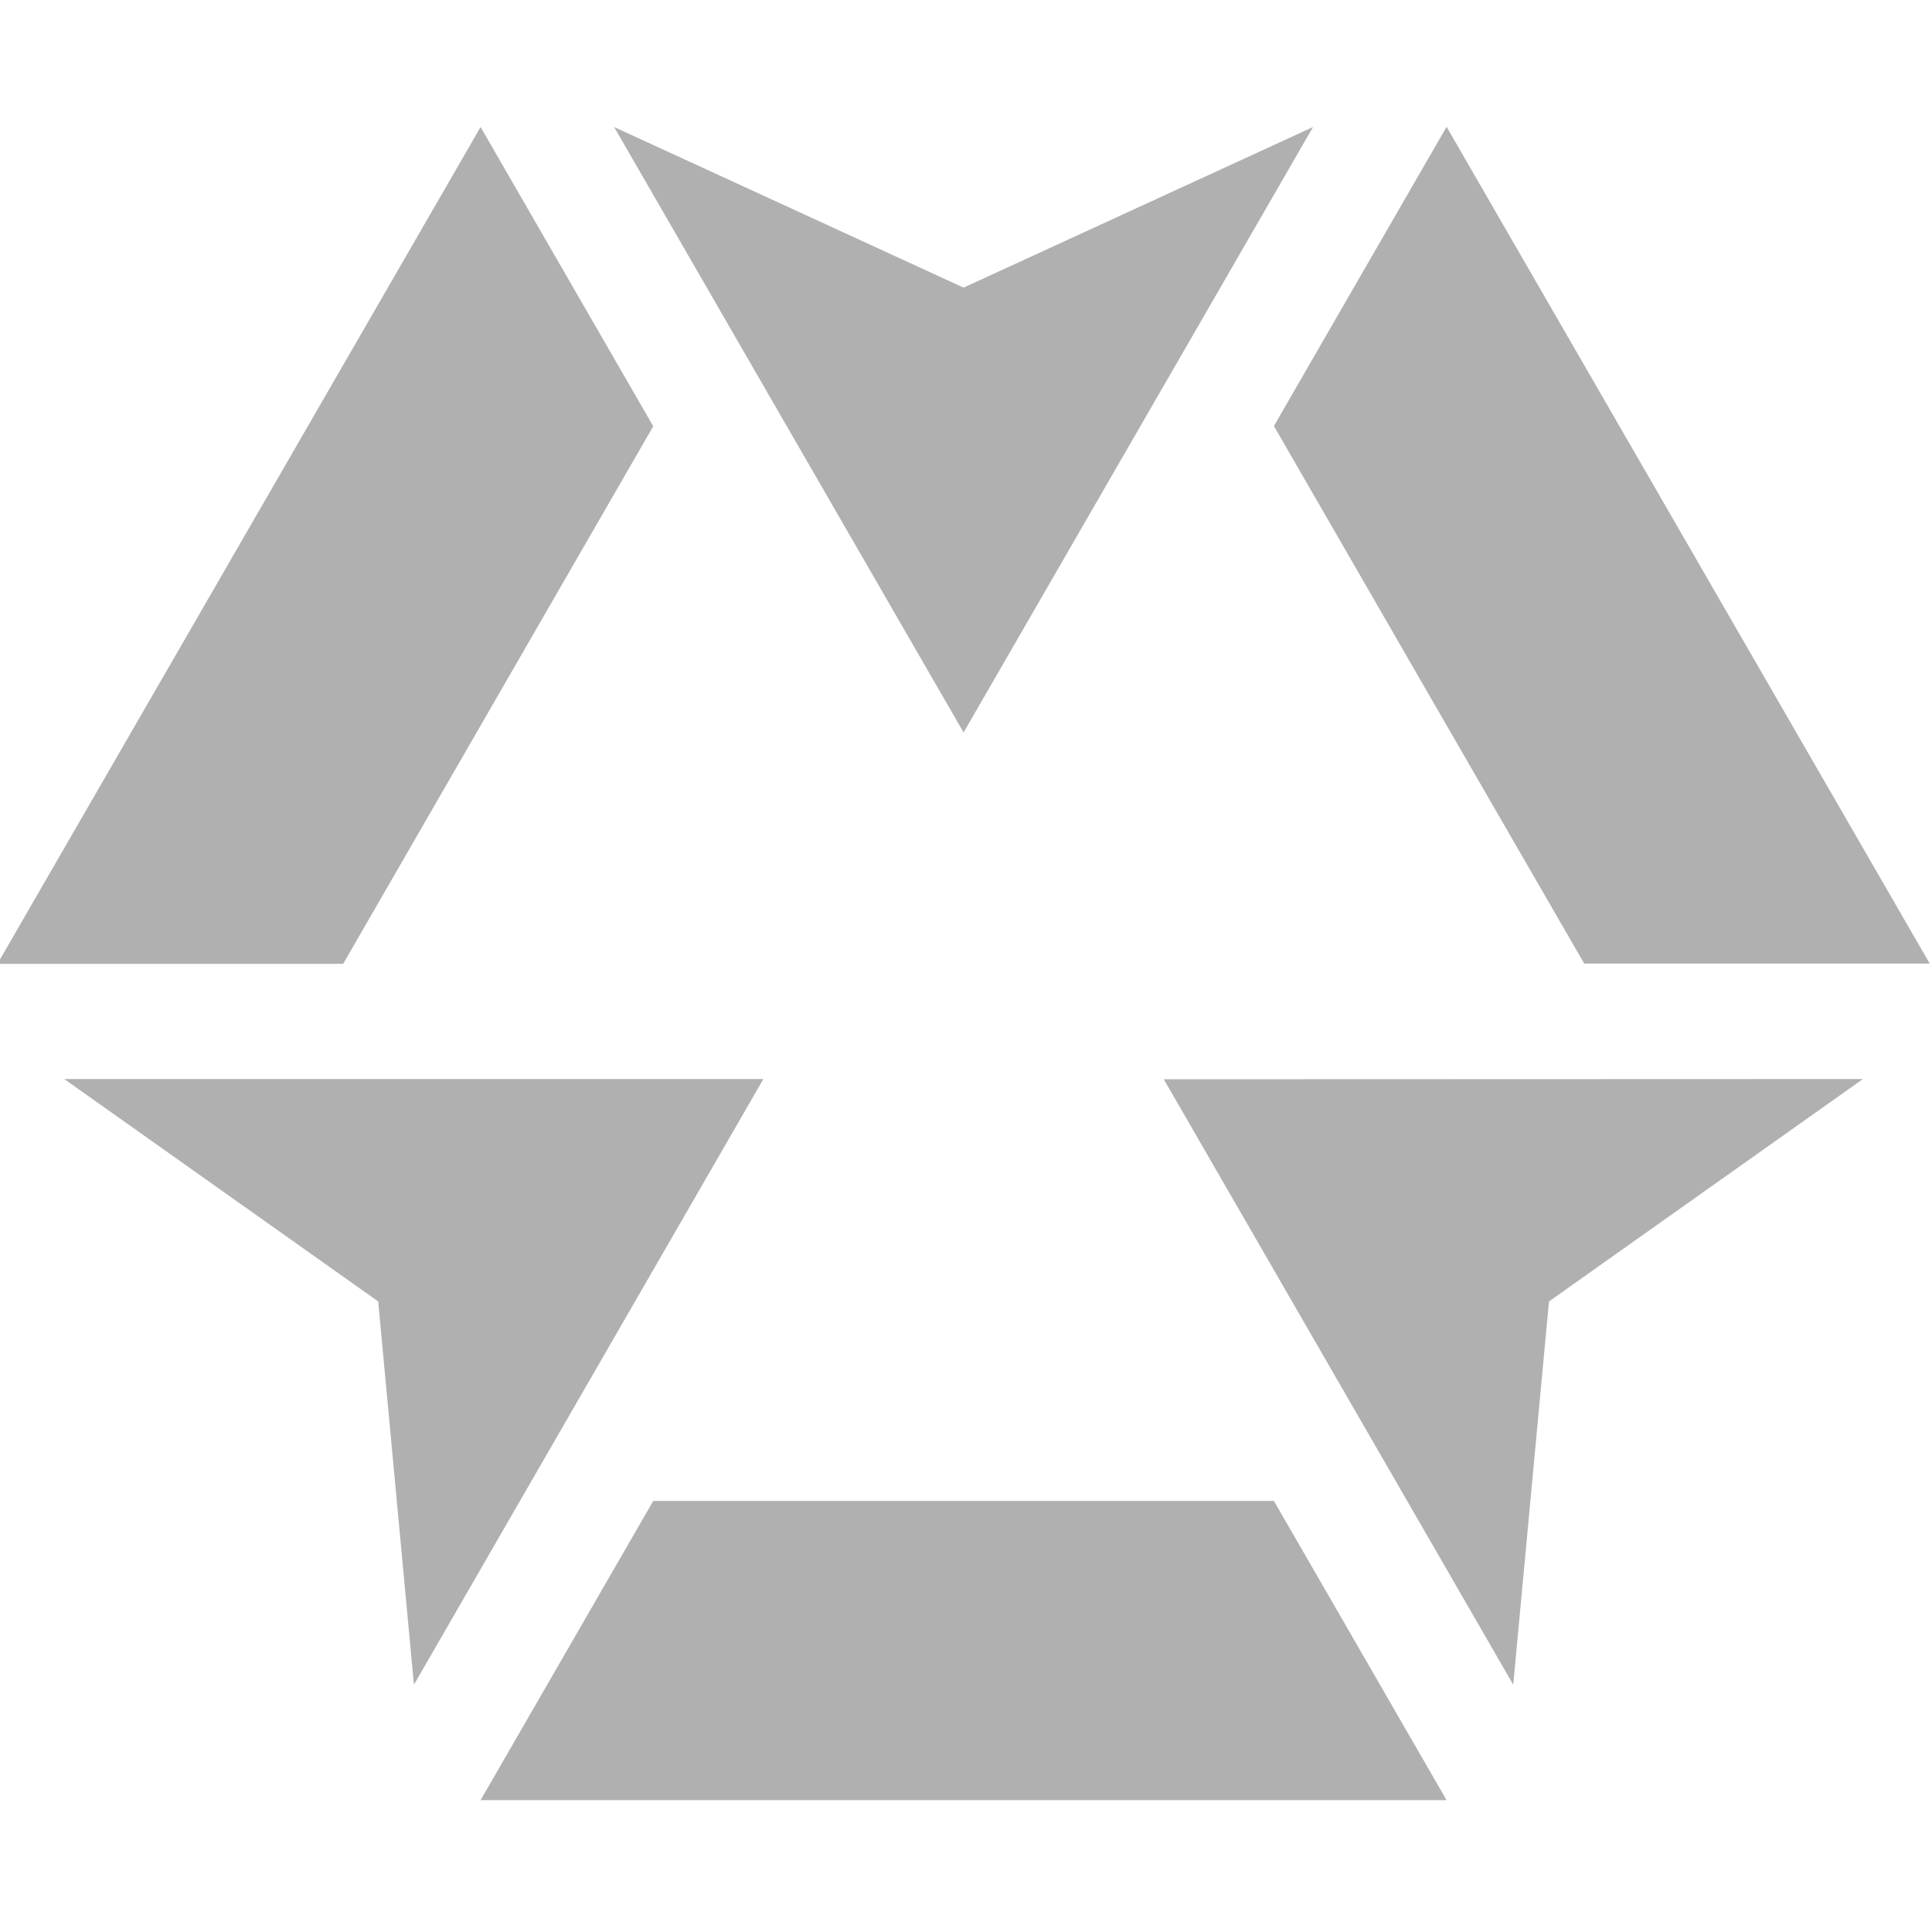
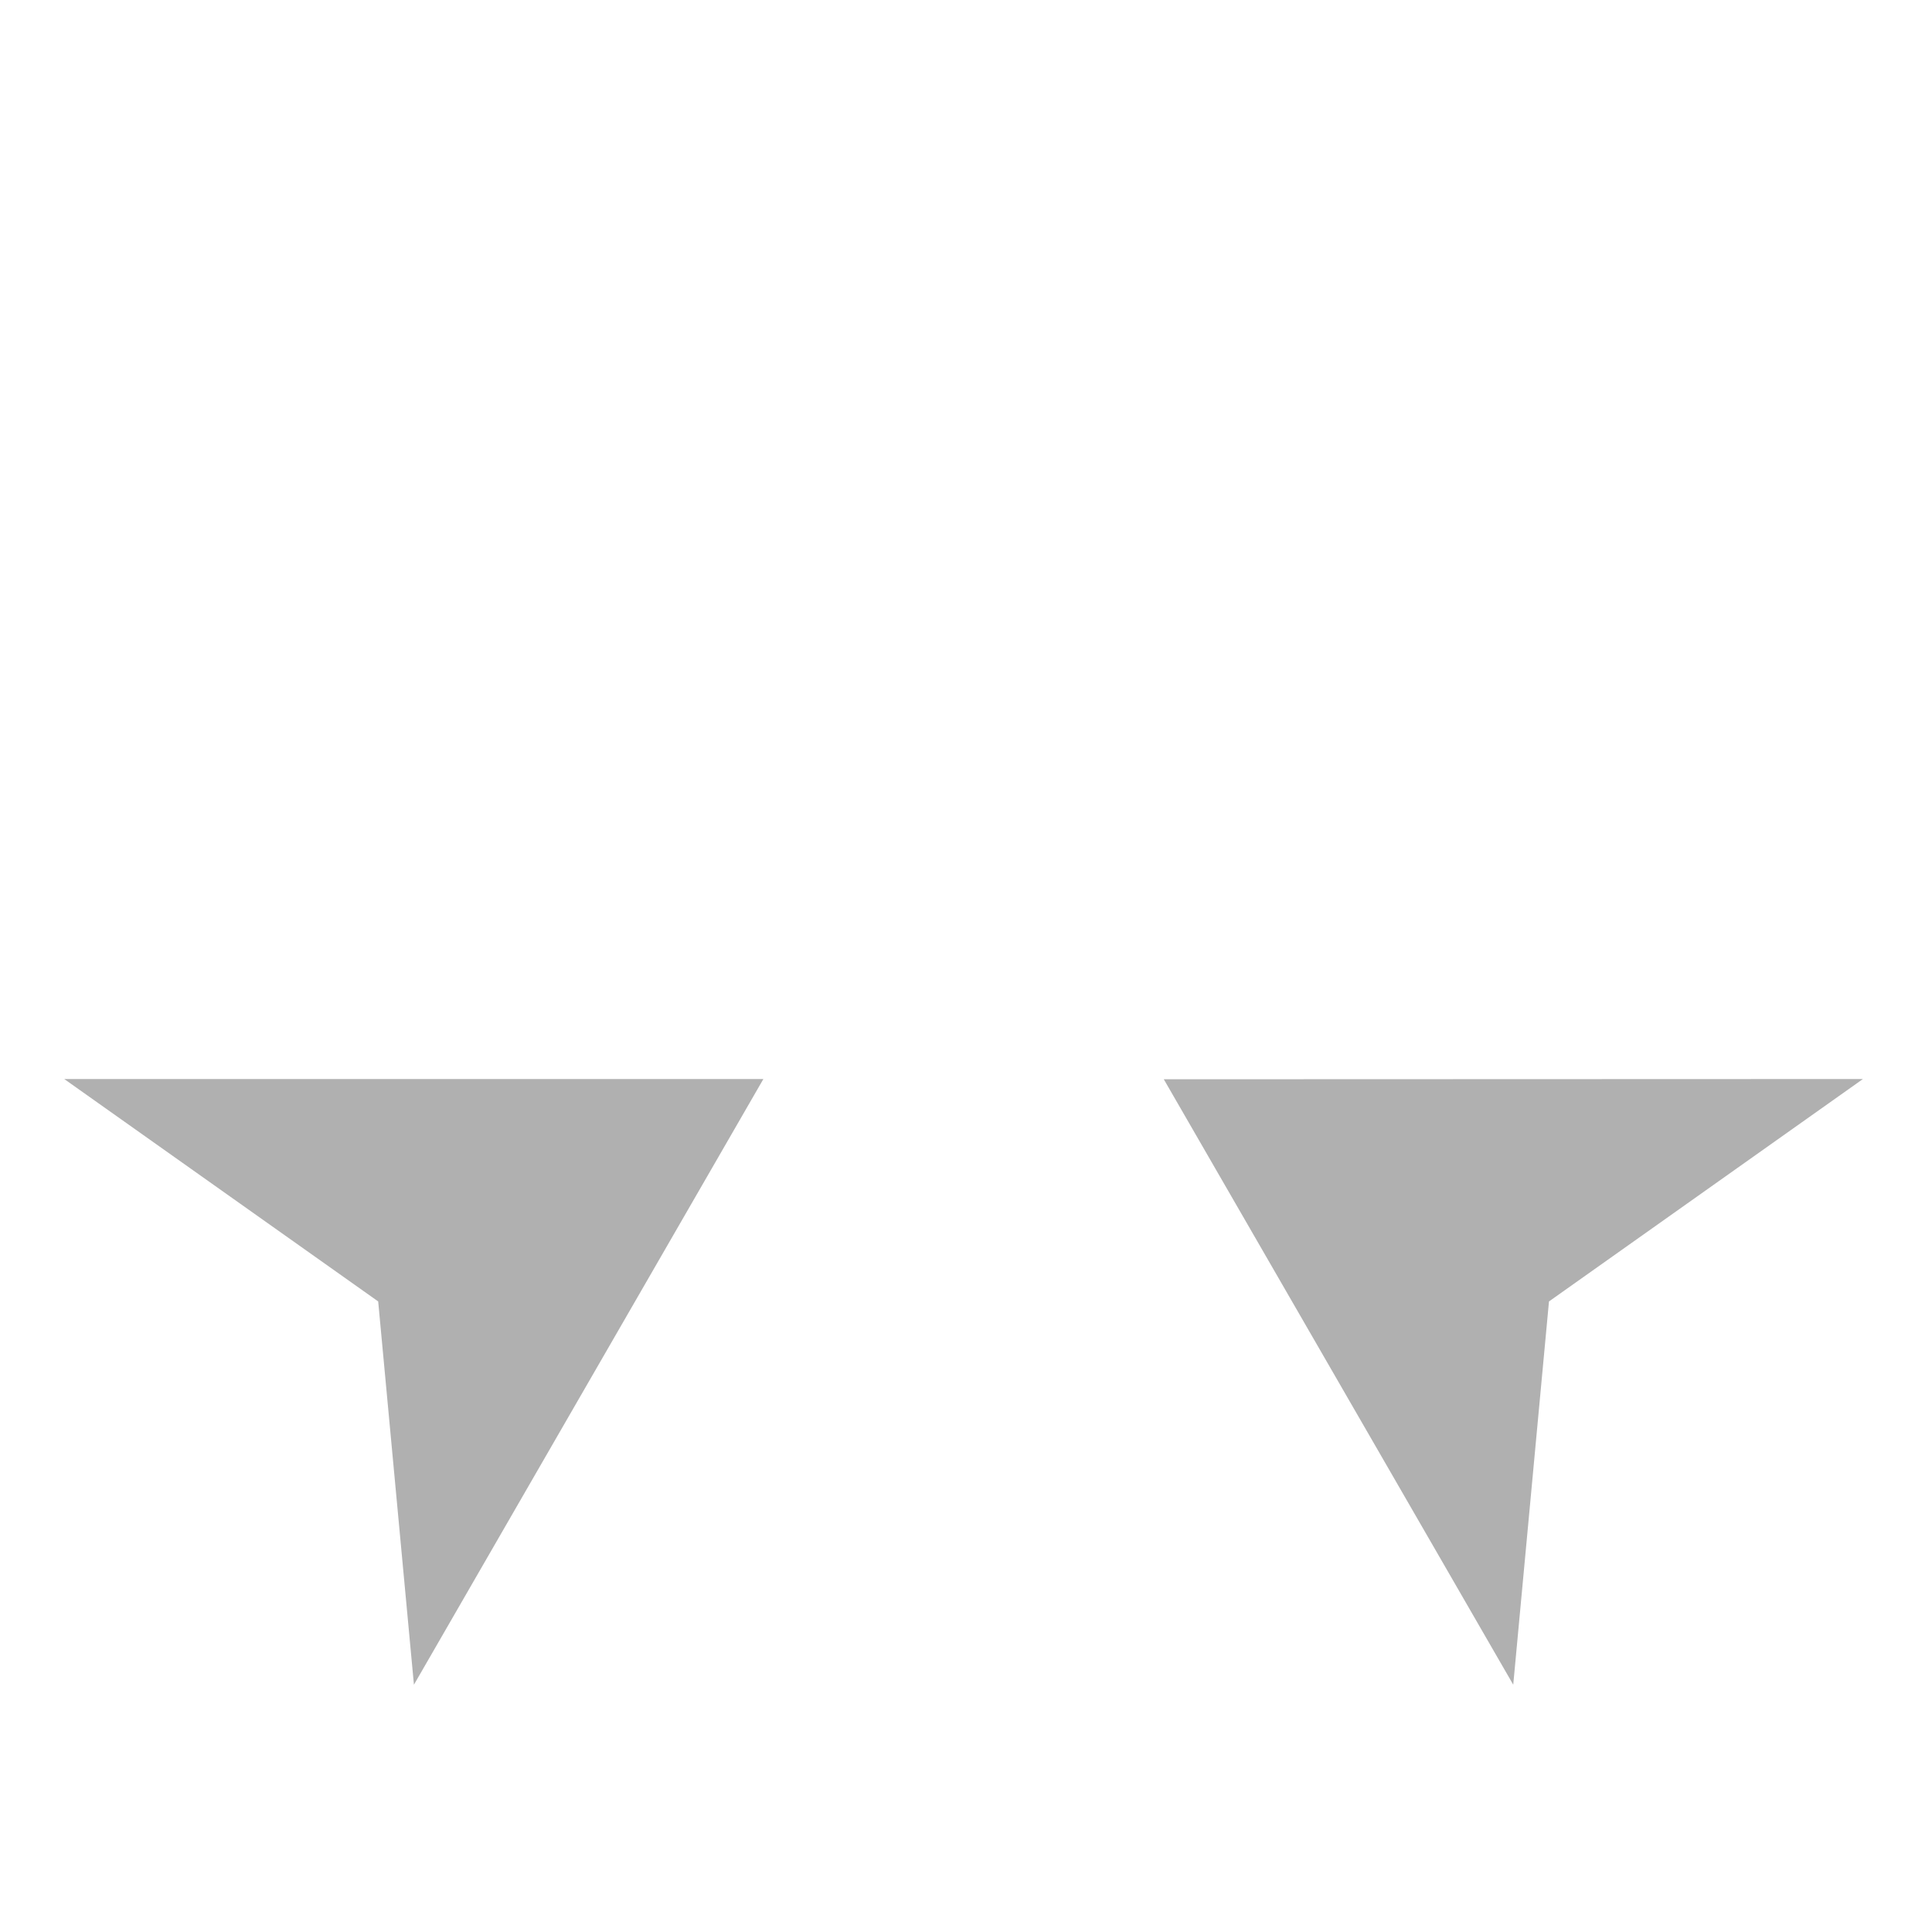
<svg xmlns="http://www.w3.org/2000/svg" id="Layer_1" data-name="Layer 1" version="1.1" viewBox="0 0 800 800">
  <defs>
    <style>
      .cls-1 {
        fill: #b0b0b0;
        stroke-width: 0px;
      }
    </style>
  </defs>
-   <path class="cls-1" d="M799,399h-143l-64.3-111.3-64.2-111.3,71.5-123.9,100,173.2,100,173.2h0ZM599,745.4H199l71.5-123.9h257l71.5,123.9h0ZM-1,399l100-173.2L199,52.6l71.5,123.9-64.2,111.3-64.2,111.3H-1Z" />
-   <polygon class="cls-1" points="399 119.1 254.3 52.6 399 303.3 543.7 52.6 399 119.1" />
  <polygon class="cls-1" points="641.4 538.9 771.4 446.8 481.9 446.9 626.6 697.6 641.4 538.9" />
  <polygon class="cls-1" points="156.6 538.9 26.6 446.8 316.1 446.8 171.4 697.6 156.6 538.9" />
</svg>